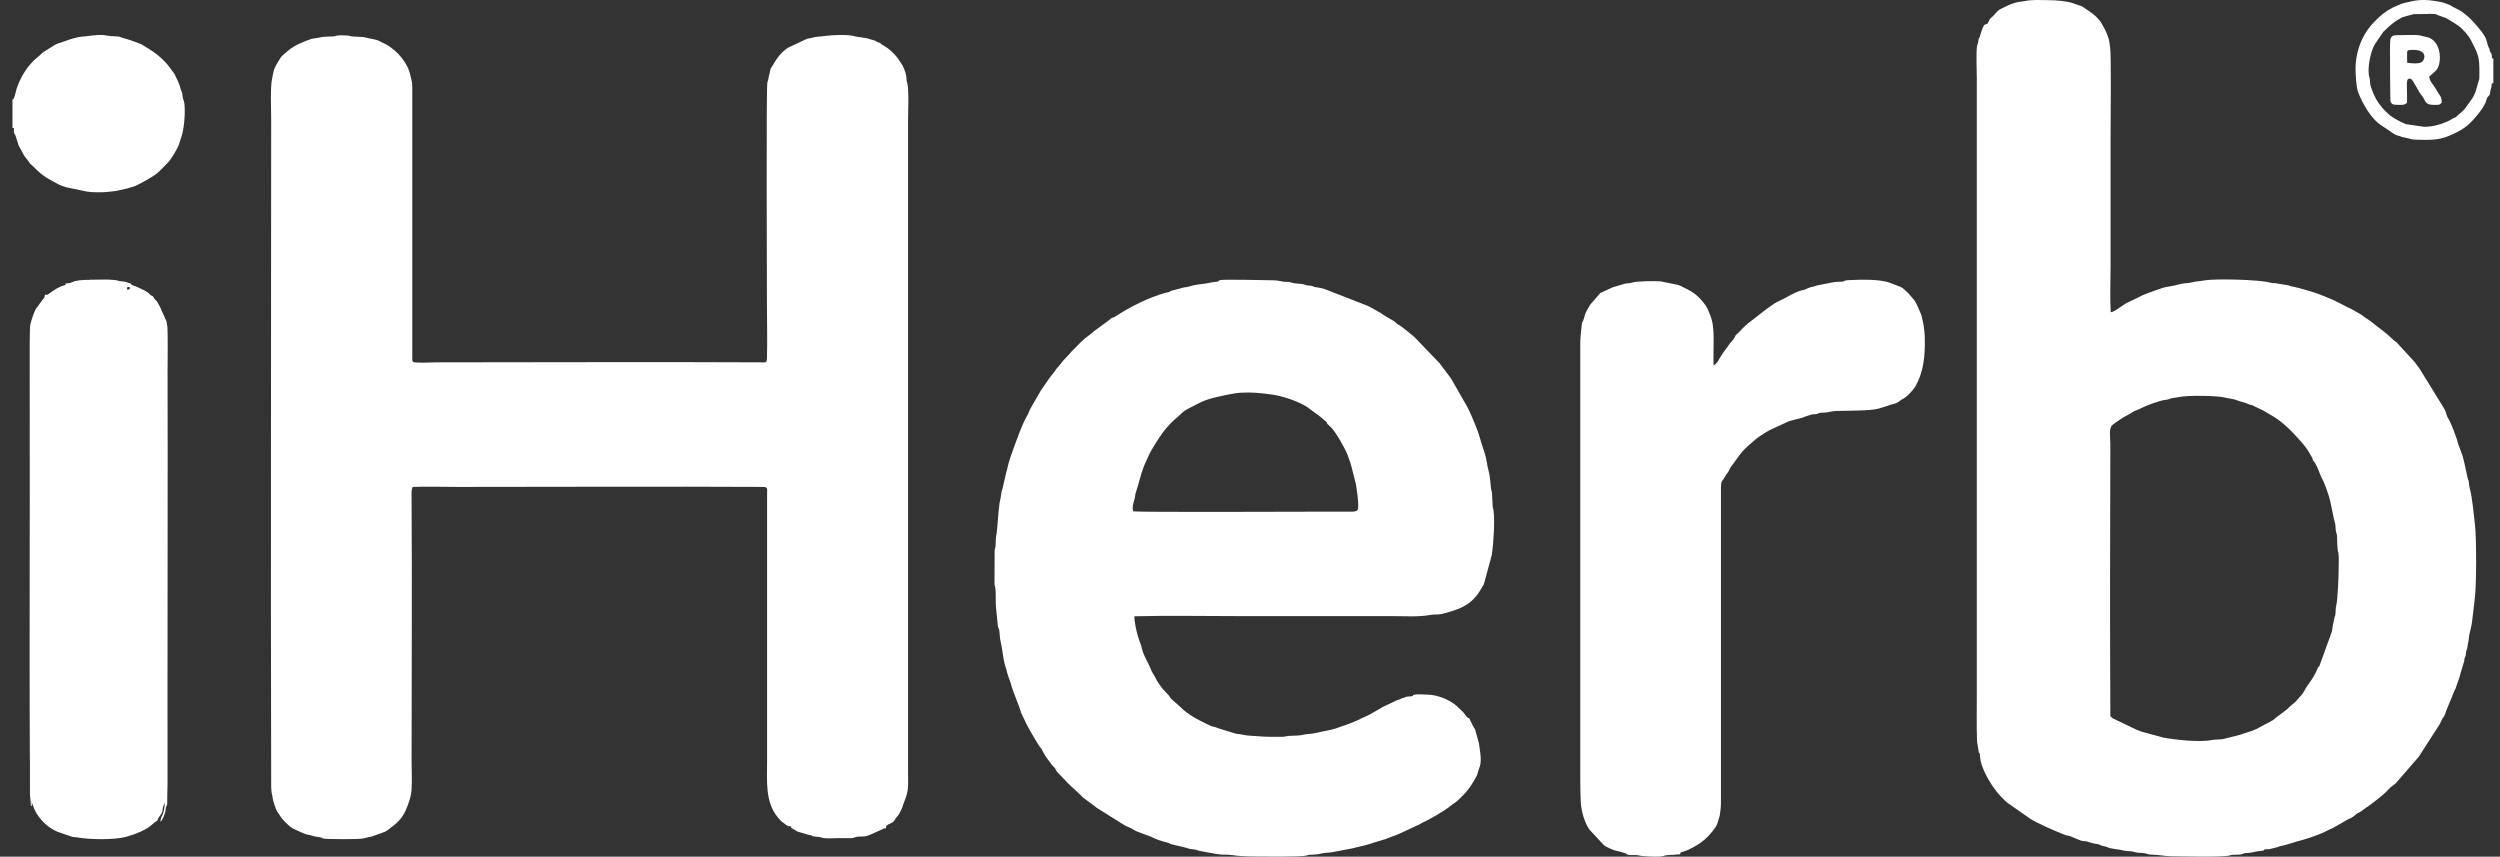
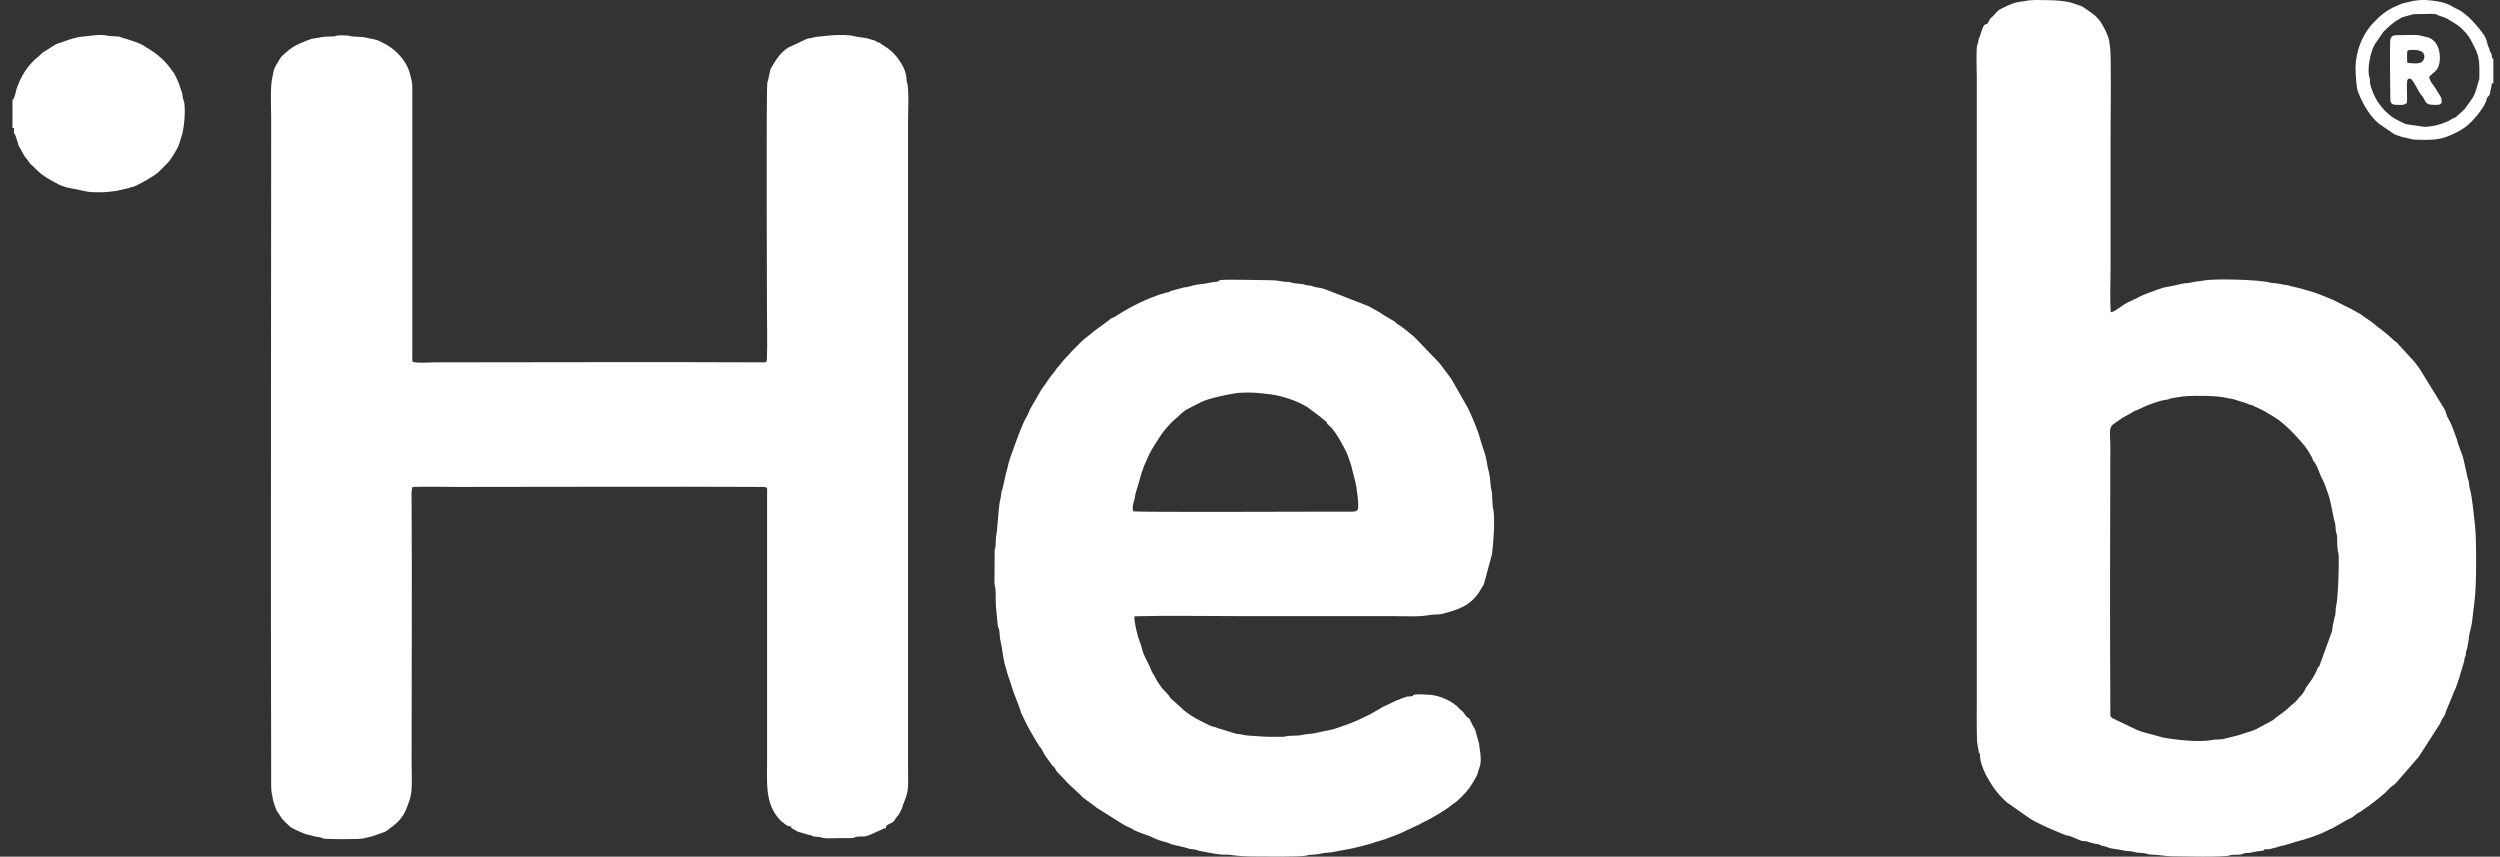
<svg xmlns="http://www.w3.org/2000/svg" width="143" height="49" viewBox="0 0 143 49" fill="none">
  <rect x="0" y="0" width="143" height="49" fill="#333333" stroke="none" />
  <path fill-rule="evenodd" clip-rule="evenodd" d="M50.367 2.447C50.234 2.46 50.172 2.39 50.074 2.338C49.985 2.286 49.879 2.286 49.768 2.242C49.515 2.142 49.12 2.146 48.854 2.067C48.499 1.963 47.604 1.998 47.222 2.054C47.036 2.085 46.65 2.098 46.508 2.146C46.344 2.207 46.233 2.176 46.087 2.251C46.082 2.251 46.074 2.259 46.065 2.264L45.071 2.731C44.645 3.014 44.397 3.39 44.153 3.817C44.109 3.896 44.1 3.878 44.082 3.922L43.967 4.419C43.953 4.581 43.918 4.59 43.891 4.747C43.825 5.144 43.869 16.232 43.869 17.493C43.869 18.492 43.9 19.5 43.869 20.504L43.851 20.648C43.82 20.757 43.639 20.731 43.541 20.727C37.323 20.696 31.1 20.727 24.882 20.727C24.599 20.727 23.818 20.783 23.623 20.7C23.561 20.648 23.583 20.434 23.583 20.347V5C23.583 4.655 23.538 4.624 23.481 4.345C23.326 3.59 22.758 2.936 22.106 2.552L21.711 2.355C21.489 2.233 21.179 2.224 20.926 2.15C20.687 2.08 20.252 2.124 20.012 2.059C19.942 2.041 19.964 2.037 19.862 2.032C19.68 2.024 19.458 2.006 19.272 2.037C19.13 2.059 19.272 2.059 19.108 2.08C19.001 2.094 18.824 2.085 18.704 2.094C18.354 2.107 18.27 2.163 17.986 2.194C17.804 2.216 17.817 2.22 17.671 2.277C17.617 2.299 17.582 2.303 17.533 2.325C16.85 2.6 16.691 2.704 16.185 3.15C16.043 3.272 15.959 3.455 15.857 3.621C15.635 3.974 15.648 4.105 15.564 4.494C15.453 5.004 15.511 6.291 15.511 6.854C15.511 19.452 15.48 32.046 15.511 44.644C15.511 44.897 15.502 45.159 15.546 45.381C15.573 45.53 15.586 45.525 15.608 45.717C15.617 45.787 15.781 46.324 15.861 46.424L15.95 46.551C16.052 46.73 16.154 46.865 16.296 47.005L16.566 47.262C16.766 47.428 17.023 47.506 17.263 47.624C17.6 47.786 17.64 47.724 17.888 47.812C18.061 47.873 18.225 47.864 18.38 47.912C18.491 47.943 18.407 47.951 18.522 47.969C18.726 48.004 20.562 48.021 20.802 47.956L21.13 47.873C21.21 47.864 21.223 47.855 21.281 47.842L22.013 47.581C22.186 47.498 22.314 47.358 22.478 47.249L22.713 47.053C22.918 46.852 23.086 46.629 23.201 46.363C23.37 45.966 23.516 45.591 23.543 45.133C23.574 44.648 23.543 44.063 23.543 43.566C23.543 38.574 23.574 33.578 23.543 28.585C23.543 28.328 23.512 28.031 23.605 27.852C24.439 27.822 25.321 27.852 26.16 27.852C31.983 27.852 37.811 27.822 43.634 27.852C43.936 27.852 43.878 27.953 43.878 28.249V43.535C43.878 44.687 43.758 45.857 44.486 46.747C44.628 46.922 44.641 46.943 44.814 47.07C44.996 47.201 45.018 47.275 45.284 47.271C45.284 47.271 45.315 47.21 45.253 47.271C45.204 47.319 45.222 47.162 45.24 47.301C45.253 47.389 45.47 47.463 45.537 47.515C45.577 47.55 45.559 47.537 45.621 47.567L46.282 47.76C46.548 47.781 46.331 47.821 46.592 47.851C46.734 47.868 46.854 47.864 46.969 47.899C46.978 47.899 46.983 47.903 46.992 47.908C47.24 47.986 47.555 47.943 47.812 47.943C48.092 47.943 48.38 47.943 48.655 47.943C48.868 47.938 48.819 47.908 48.992 47.868C49.125 47.838 49.262 47.855 49.404 47.847C49.529 47.838 49.644 47.803 49.741 47.76L50.447 47.445C50.549 47.393 50.531 47.384 50.668 47.38C50.682 47.249 50.704 47.223 50.81 47.157L51.019 47.057C51.183 46.974 51.196 46.821 51.32 46.703C51.413 46.612 51.471 46.485 51.524 46.376C51.675 46.079 51.6 46.141 51.706 45.909L51.821 45.595C51.821 45.595 51.835 45.56 51.835 45.551C51.981 45.124 51.941 44.709 51.941 44.177V6.881C51.941 6.457 52.003 5.065 51.888 4.716C51.839 4.572 51.861 4.555 51.844 4.393C51.808 4.127 51.671 3.782 51.515 3.573L51.329 3.298C51.13 3.041 50.872 2.8 50.575 2.626L50.402 2.521C50.349 2.473 50.371 2.495 50.349 2.456" fill="white" />
  <path fill-rule="evenodd" clip-rule="evenodd" d="M120.733 17.864C120.682 17.069 120.725 16.131 120.725 15.323V7.757C120.725 7.011 120.771 3.132 120.699 2.73C120.678 2.609 120.674 2.56 120.657 2.417C120.636 2.212 120.509 1.9 120.424 1.73C120.335 1.556 120.199 1.292 120.08 1.15C119.809 0.824 119.609 0.721 119.295 0.502C119.177 0.417 119.079 0.342 118.935 0.31L118.6 0.194C118.277 0.065 117.59 0.011 117.234 0.011C116.772 0.011 116.229 -0.038 115.784 0.069C115.694 0.092 115.605 0.087 115.512 0.105C115.13 0.159 114.757 0.351 114.418 0.525C114.223 0.623 114.129 0.819 113.964 0.953C113.781 1.105 113.803 1.141 113.726 1.279C113.726 1.284 113.718 1.292 113.718 1.301C113.646 1.426 113.599 1.333 113.485 1.453C113.4 1.547 113.243 2.109 113.23 2.136C113.188 2.243 113.213 2.127 113.179 2.239C113.158 2.306 113.167 2.315 113.158 2.377C113.141 2.498 113.107 2.529 113.09 2.609C113.026 2.908 113.073 4.136 113.073 4.489V39.819C113.073 40.658 113.056 41.529 113.086 42.363C113.094 42.551 113.141 42.703 113.167 42.899C113.2 43.18 113.205 42.97 113.247 43.127C113.264 43.198 113.256 43.337 113.273 43.421C113.34 43.81 113.535 44.229 113.718 44.551C114.002 45.051 114.388 45.551 114.812 45.912C114.85 45.944 114.956 46.006 114.995 46.037L116.068 46.792C116.496 47.091 117.612 47.555 118.129 47.761C118.227 47.801 118.286 47.783 118.379 47.819L119.02 48.078C119.126 48.118 119.181 48.104 119.291 48.118C119.418 48.131 119.414 48.153 119.529 48.185C119.592 48.198 119.618 48.198 119.673 48.22C119.86 48.283 119.915 48.261 120.055 48.296C120.084 48.305 120.118 48.328 120.148 48.345C120.25 48.399 120.398 48.399 120.5 48.444C120.793 48.578 121.191 48.569 121.497 48.653C121.675 48.702 121.87 48.667 122.031 48.72C122.248 48.787 122.32 48.774 122.57 48.792C122.79 48.805 122.829 48.881 123.079 48.886C123.516 48.89 123.787 48.975 124.216 48.979C124.826 48.984 127.168 49.046 127.549 48.93C127.558 48.93 127.566 48.926 127.571 48.921C127.766 48.859 128.105 48.926 128.279 48.845C128.389 48.792 128.389 48.796 128.542 48.792C128.83 48.783 129.03 48.689 129.318 48.671C129.594 48.658 129.407 48.636 129.547 48.586C129.632 48.56 129.738 48.586 129.827 48.569L130.188 48.475C130.281 48.457 130.247 48.466 130.311 48.439C130.48 48.368 130.616 48.381 130.786 48.314L131.248 48.176C131.248 48.176 131.29 48.158 131.312 48.149L131.668 48.055C132.117 47.93 132.762 47.703 133.169 47.488L133.246 47.444C133.246 47.444 133.258 47.435 133.267 47.435C133.314 47.412 133.335 47.412 133.377 47.395C133.381 47.395 133.454 47.35 133.475 47.341L134.247 46.899C134.315 46.854 134.374 46.841 134.455 46.801C134.637 46.703 134.679 46.645 134.807 46.546C134.832 46.524 134.955 46.47 135.006 46.439L135.362 46.185C135.413 46.149 135.417 46.149 135.473 46.113L135.905 45.783C136.13 45.6 136.359 45.435 136.563 45.216C136.618 45.158 136.66 45.104 136.711 45.06C136.813 44.966 136.949 44.895 137.05 44.787L138.348 43.292C138.403 43.22 138.416 43.176 138.471 43.104L139.553 41.421C139.629 41.287 139.672 41.136 139.769 41.015C139.901 40.845 139.862 40.765 139.952 40.582L140.236 39.904C140.299 39.747 140.346 39.604 140.414 39.466C140.469 39.359 140.461 39.39 140.503 39.252L140.664 38.792C140.69 38.725 140.711 38.631 140.732 38.546L140.948 37.837C140.978 37.685 140.944 37.721 141.003 37.578C141.063 37.444 141.033 37.466 141.054 37.314C141.071 37.194 141.109 37.158 141.126 37.078C141.152 36.962 141.139 36.913 141.169 36.805C141.22 36.636 141.211 36.43 141.254 36.261C141.309 36.038 141.389 35.725 141.411 35.484L141.542 34.377C141.669 33.546 141.652 30.716 141.572 30.06C141.483 29.341 141.432 28.524 141.258 27.881C141.228 27.765 141.237 27.703 141.22 27.573C141.203 27.457 141.165 27.439 141.148 27.341L141.037 26.828C140.97 26.52 140.893 26.113 140.774 25.846L140.609 25.399C140.571 25.31 140.575 25.243 140.541 25.149C140.405 24.783 140.274 24.372 140.1 24.042C140.053 23.953 140.024 23.926 139.981 23.828C139.939 23.734 139.943 23.712 139.905 23.591C139.888 23.533 139.845 23.444 139.807 23.372L138.399 21.087C138.399 21.087 138.378 21.056 138.374 21.051C138.374 21.047 138.365 21.038 138.361 21.033L138.268 20.913C138.191 20.823 138.153 20.734 138.068 20.654L137.114 19.614C137.05 19.538 137.021 19.547 136.944 19.48C136.372 18.931 136.121 18.81 135.587 18.364L135.222 18.118C135.176 18.082 135.108 18.02 135.048 17.989L134.467 17.658C134.192 17.547 133.929 17.381 133.653 17.256C133.594 17.23 133.521 17.19 133.454 17.154L132.809 16.89C132.762 16.873 132.754 16.868 132.703 16.846C132.52 16.761 131.371 16.426 131.159 16.395C130.985 16.373 131.049 16.377 130.926 16.328L130.149 16.198C130.052 16.198 129.959 16.198 129.874 16.172C129.242 15.98 126.629 15.94 126.141 16.033C125.967 16.065 125.793 16.082 125.615 16.105C125.437 16.127 125.28 16.185 125.106 16.194C124.695 16.216 124.457 16.337 124.088 16.386C123.8 16.426 123.626 16.489 123.376 16.578C123.07 16.689 122.553 16.864 122.303 17.015L121.688 17.31C121.442 17.422 120.937 17.864 120.729 17.859M120.708 25.305C120.708 25.011 120.623 24.515 120.81 24.328L120.979 24.194C120.979 24.194 120.992 24.185 121.001 24.18L121.399 23.908C121.399 23.908 121.412 23.899 121.416 23.895L121.87 23.645C121.989 23.582 122.044 23.52 122.167 23.48C122.341 23.426 122.332 23.413 122.481 23.341C122.803 23.18 123.55 22.904 123.864 22.872C124.097 22.85 124.042 22.814 124.241 22.774C124.36 22.752 124.487 22.739 124.627 22.712C125.17 22.6 126.82 22.627 127.278 22.743C127.481 22.797 127.77 22.814 127.965 22.899C128.135 22.975 128.402 23.011 128.576 23.1C128.699 23.163 128.622 23.131 128.784 23.167C128.89 23.194 128.89 23.212 128.975 23.252C129.547 23.52 129.496 23.497 130.06 23.837C130.455 24.078 130.803 24.395 131.125 24.725C131.426 25.033 131.944 25.591 132.126 25.962C132.177 26.064 132.185 26.051 132.232 26.136C132.287 26.23 132.27 26.265 132.308 26.341C132.342 26.404 132.38 26.404 132.427 26.493C132.605 26.805 132.694 27.122 132.779 27.288C133.013 27.747 133.012 27.81 133.178 28.274C133.339 28.734 133.445 29.547 133.555 29.886C133.606 30.038 133.585 30.243 133.615 30.395C133.64 30.529 133.657 30.506 133.674 30.609C133.687 30.685 133.683 30.81 133.683 30.886C133.683 31.087 133.7 31.23 133.712 31.422C133.725 31.582 133.742 31.52 133.759 31.645C133.793 31.886 133.772 32.238 133.772 32.488C133.772 32.913 133.721 34.292 133.632 34.636C133.581 34.837 133.615 34.993 133.577 35.185C133.551 35.319 133.568 35.185 133.538 35.301L133.471 35.631C133.415 35.81 133.428 35.926 133.386 36.118L132.669 38.096C132.597 38.189 132.588 38.163 132.554 38.252L132.512 38.368C132.368 38.667 132.249 38.85 132.058 39.118C132.054 39.127 132.037 39.145 132.033 39.154C131.77 39.488 131.871 39.537 131.515 39.895C131.46 39.953 131.439 39.979 131.388 40.046C131.261 40.207 131.095 40.301 130.955 40.439C130.663 40.734 130.298 40.944 130.171 41.06C130.137 41.091 130.052 41.167 130.022 41.185L129.67 41.381C129.624 41.408 129.619 41.404 129.568 41.43C129.157 41.645 128.996 41.774 128.521 41.899C128.368 41.939 128.283 41.988 128.118 42.033L127.469 42.198C127.346 42.216 127.359 42.22 127.257 42.252C127.049 42.319 126.752 42.283 126.523 42.328C125.777 42.475 124.415 42.314 123.719 42.185L122.51 41.854C122.43 41.819 122.298 41.774 122.222 41.747L120.911 41.118C120.827 41.082 120.882 41.118 120.801 41.046C120.763 41.015 120.742 40.997 120.712 40.97V40.658C120.682 35.537 120.699 30.422 120.712 25.301L120.708 25.305Z" fill="white" />
  <path fill-rule="evenodd" clip-rule="evenodd" d="M58.386 40.735C58.386 40.735 58.487 40.939 58.492 40.948C58.744 41.52 59.067 42.061 59.395 42.597C59.483 42.748 59.554 42.784 59.603 42.886C59.771 43.263 59.961 43.449 60.12 43.688C60.24 43.865 60.209 43.777 60.311 43.901C60.426 44.038 60.355 44.056 60.585 44.278C60.651 44.344 60.691 44.375 60.758 44.451L61.09 44.806C61.289 45.009 61.758 45.404 61.953 45.626L62.528 46.047C62.634 46.113 62.634 46.127 62.718 46.198L64.174 47.111C64.573 47.368 64.537 47.262 64.847 47.466C65.028 47.585 65.728 47.807 65.807 47.847C66.228 48.046 66.338 48.082 66.794 48.202C66.927 48.237 66.879 48.255 67.011 48.29C67.334 48.383 67.675 48.432 67.98 48.534C68.038 48.552 68.042 48.556 68.109 48.565C68.193 48.578 68.326 48.583 68.41 48.605C68.525 48.636 68.507 48.654 68.671 48.68C68.981 48.734 69.463 48.844 69.808 48.876C70.016 48.898 70.238 48.876 70.441 48.907C70.831 48.969 71.273 48.986 71.702 48.991C72.242 48.995 74.291 49.026 74.716 48.942C74.862 48.911 74.716 48.929 74.853 48.902C74.902 48.893 74.951 48.893 74.999 48.893C75.194 48.88 75.402 48.871 75.584 48.822C75.761 48.773 76 48.778 76.19 48.747L77.319 48.534C77.664 48.454 78.354 48.295 78.664 48.171L79.173 48.02C79.328 47.98 79.301 47.971 79.421 47.927L79.899 47.749C79.934 47.736 80.001 47.714 80.031 47.696L81.045 47.222C81.2 47.169 81.191 47.146 81.333 47.071L81.523 46.978C81.523 46.978 81.536 46.969 81.545 46.969C81.877 46.809 82.705 46.326 82.979 46.091C83.107 45.98 83.231 45.927 83.355 45.812C83.762 45.431 84.006 45.182 84.28 44.712C84.634 44.109 84.431 44.393 84.639 43.861C84.785 43.484 84.621 42.775 84.594 42.504L84.373 41.72C84.347 41.662 84.285 41.591 84.245 41.507L84.041 41.09C83.908 41.05 83.86 40.957 83.784 40.855C83.665 40.696 83.718 40.74 83.559 40.611C83.47 40.54 83.417 40.461 83.324 40.381C82.886 40.004 82.204 39.738 81.638 39.733C81.426 39.733 81.129 39.694 80.921 39.733C80.704 39.778 80.917 39.742 80.793 39.813C80.726 39.853 80.527 39.813 80.39 39.875C80.266 39.928 80.341 39.897 80.209 39.937C80.093 39.973 80.178 39.946 80.12 39.977C79.987 40.048 79.978 40.004 79.722 40.141L79.084 40.443C79.036 40.465 79.009 40.492 78.947 40.527L78.514 40.775C78.328 40.895 78.106 40.979 77.889 41.086C77.513 41.276 77.111 41.431 76.708 41.56L76.367 41.68C76.057 41.777 75.734 41.813 75.42 41.893C74.947 42.012 74.814 41.964 74.601 42.017C74.274 42.096 74.092 42.07 73.734 42.092C73.575 42.101 73.499 42.15 73.327 42.145C72.884 42.145 72.411 42.154 71.986 42.114C71.729 42.092 71.362 42.088 71.123 42.035C70.968 41.999 70.906 41.99 70.711 41.972L69.644 41.644C69.503 41.569 69.432 41.591 69.286 41.533C69.166 41.489 69.087 41.436 68.967 41.383L68.653 41.227C68.268 41.032 67.848 40.775 67.547 40.465L67.069 40.039C66.918 39.92 66.958 39.911 66.856 39.778L66.511 39.41C66.471 39.361 66.458 39.334 66.418 39.286C66.259 39.077 66.175 38.944 66.06 38.709C66.007 38.598 65.936 38.523 65.887 38.421C65.847 38.346 65.843 38.315 65.812 38.239L65.666 37.92C65.551 37.707 65.369 37.348 65.321 37.113C65.272 36.869 65.166 36.652 65.095 36.413C65.02 36.169 64.865 35.508 64.891 35.251C66.847 35.202 68.843 35.242 70.804 35.242H79.677C80.386 35.242 81.147 35.3 81.837 35.171C82.054 35.131 82.28 35.171 82.497 35.114C83.413 34.87 84.059 34.675 84.599 33.881L84.878 33.416L85.267 31.979C85.28 31.859 85.325 31.828 85.342 31.691C85.431 31.021 85.51 29.82 85.431 29.199C85.413 29.062 85.382 29.079 85.378 28.884L85.338 28.166C85.32 28.042 85.294 28.038 85.276 27.86C85.245 27.541 85.227 27.186 85.134 26.876C85.103 26.77 85.09 26.725 85.072 26.592C85.028 26.277 84.948 25.963 84.851 25.692C84.674 25.213 84.647 24.925 84.391 24.313C84.245 23.967 84.108 23.613 83.931 23.28L83.059 21.751C83.019 21.689 83.028 21.693 82.988 21.635L82.346 20.78L80.899 19.272C80.62 19.059 80.363 18.816 80.08 18.625C79.974 18.554 79.952 18.572 79.854 18.47C79.757 18.372 79.753 18.377 79.642 18.315L79.168 18.035C78.952 17.876 78.726 17.765 78.487 17.627C78.412 17.583 78.319 17.534 78.243 17.499L75.867 16.572C75.65 16.488 75.491 16.457 75.261 16.426C75.115 16.408 75.11 16.364 74.973 16.342C74.836 16.319 74.787 16.342 74.672 16.297C74.464 16.213 74.269 16.244 74.021 16.2C73.937 16.186 73.822 16.142 73.729 16.129C73.61 16.116 73.49 16.129 73.371 16.102C73.11 16.053 73.026 16.036 72.707 16.031C72.256 16.027 70.034 15.969 69.799 16.022C69.6 16.067 69.839 16.093 69.534 16.124C69.189 16.155 69.175 16.191 68.927 16.222C68.551 16.271 68.365 16.279 67.98 16.399C67.874 16.43 67.764 16.426 67.662 16.457L67.069 16.616C66.878 16.656 66.989 16.665 66.834 16.714C66.777 16.732 66.737 16.727 66.675 16.745C65.688 17.02 64.626 17.556 63.781 18.115C63.665 18.19 63.63 18.146 63.524 18.235C63.488 18.266 63.466 18.297 63.426 18.323L62.581 18.94C62.338 19.166 62.05 19.339 61.815 19.578L61.727 19.671C61.727 19.671 61.718 19.685 61.709 19.689L61.32 20.079C61.094 20.354 60.882 20.518 60.634 20.855C60.567 20.948 60.528 20.984 60.461 21.055C60.373 21.148 60.395 21.174 60.306 21.276C60.023 21.6 59.788 21.981 59.536 22.34L59.284 22.775C59.284 22.775 59.275 22.788 59.271 22.797L58.952 23.351C58.868 23.493 58.833 23.653 58.753 23.781C58.456 24.273 58.204 25.04 57.992 25.603C57.89 25.869 57.673 26.481 57.633 26.738C57.615 26.858 57.576 26.938 57.553 27.035L57.35 27.931C57.323 28.033 57.288 28.095 57.275 28.21C57.23 28.601 57.195 28.618 57.164 28.849C57.102 29.31 57.045 30.321 57.005 30.52C56.947 30.786 56.965 30.906 56.947 31.207C56.938 31.398 56.898 31.327 56.894 31.513L56.885 33.358C56.89 33.544 56.925 33.526 56.938 33.668C56.974 34.019 56.938 34.426 56.974 34.768L57.075 35.792C57.106 35.996 57.133 35.881 57.155 36.04C57.195 36.302 57.177 36.461 57.239 36.71C57.315 36.993 57.381 37.654 57.469 37.991L57.558 38.275C57.607 38.519 57.735 38.864 57.819 39.099C57.841 39.161 57.837 39.175 57.859 39.246C57.974 39.64 58.332 40.469 58.399 40.731M75.907 24.251C75.986 24.278 75.96 24.282 76.031 24.353C76.084 24.406 76.093 24.402 76.146 24.455C76.411 24.726 76.933 25.63 77.088 26.038C77.128 26.14 77.164 26.255 77.195 26.344C77.239 26.473 77.27 26.548 77.301 26.676L77.549 27.661C77.575 27.732 77.761 28.973 77.664 29.146C77.615 29.23 77.544 29.257 77.381 29.266H76.163C74.92 29.266 65.294 29.305 64.829 29.252C64.732 29.07 64.843 28.72 64.9 28.53C64.927 28.441 64.931 28.339 64.944 28.259L65.086 27.789C65.219 27.337 65.343 26.818 65.56 26.384C65.63 26.238 65.679 26.1 65.754 25.954C65.914 25.639 66.038 25.466 66.206 25.191C66.52 24.681 66.905 24.225 67.361 23.848C67.502 23.733 67.688 23.52 67.87 23.427L68.472 23.116C68.821 22.93 69.012 22.868 69.379 22.766C69.693 22.682 70.583 22.482 70.937 22.465C71.658 22.429 71.99 22.473 72.68 22.558C73.358 22.642 74.172 22.925 74.752 23.267L75.522 23.839C75.765 24.061 75.916 24.118 75.916 24.251H75.907Z" fill="white" />
-   <path fill-rule="evenodd" clip-rule="evenodd" d="M98.442 27.88C98.442 27.732 98.443 27.602 98.505 27.504C98.54 27.45 98.549 27.468 98.598 27.383L98.753 27.128C98.94 26.913 98.891 26.859 99.038 26.662C99.064 26.622 99.064 26.631 99.082 26.608L99.491 26.044C99.637 25.829 99.966 25.512 100.157 25.359C100.308 25.238 100.454 25.086 100.619 24.979C100.885 24.804 101.143 24.625 101.436 24.504L102.288 24.11C102.373 24.079 102.564 24.025 102.63 24.012L103.132 23.882C103.225 23.851 103.159 23.846 103.283 23.819L103.585 23.721C103.727 23.672 103.829 23.721 103.972 23.663C104.131 23.6 104.096 23.609 104.309 23.604C104.589 23.595 104.762 23.515 105.055 23.506C105.601 23.492 107.009 23.501 107.444 23.376L108.253 23.121C108.404 23.085 108.555 23.036 108.679 22.924C108.772 22.843 108.848 22.825 108.95 22.754C109.123 22.633 109.243 22.498 109.385 22.342L109.545 22.127C110.051 21.245 110.122 20.314 110.096 19.275C110.082 18.877 110.029 18.514 109.931 18.147C109.913 18.075 109.909 18.035 109.882 17.972C109.798 17.78 109.607 17.31 109.509 17.184L109.176 16.795C109.074 16.687 108.834 16.459 108.714 16.41C108.506 16.329 108.337 16.266 108.102 16.177C107.506 15.953 106.441 15.993 105.712 16.025C105.49 16.034 105.535 16.083 105.397 16.105C105.117 16.15 105.175 16.074 104.655 16.186L103.972 16.32C103.847 16.343 103.834 16.378 103.652 16.41C103.47 16.441 103.372 16.517 103.199 16.575C103.137 16.598 103.106 16.598 103.043 16.611C102.599 16.736 102.271 16.974 101.942 17.131C101.858 17.171 101.76 17.215 101.662 17.265C101.453 17.372 101.249 17.547 101.045 17.677L100.126 18.389C99.948 18.509 99.655 18.796 99.508 18.962L99.446 19.024C99.446 19.024 99.433 19.033 99.428 19.038C99.424 19.038 99.415 19.047 99.411 19.051L99.286 19.168C99.269 19.194 99.246 19.262 99.224 19.297C99.131 19.481 98.975 19.579 98.869 19.759C98.767 19.924 98.589 20.108 98.367 20.484L98.287 20.623C98.221 20.735 98.127 20.864 98.012 20.891V20.175C98.012 19.485 98.083 18.55 97.794 17.959C97.745 17.86 97.714 17.735 97.665 17.645C97.514 17.377 97.323 17.148 97.106 16.947C96.888 16.741 96.591 16.575 96.32 16.45C96.12 16.356 96.098 16.316 95.88 16.275L95.027 16.101C94.703 16.061 93.571 16.083 93.362 16.163C93.202 16.226 93.122 16.181 92.949 16.226L92.421 16.383C92.35 16.405 92.31 16.41 92.252 16.432C92.199 16.454 92.154 16.472 92.101 16.499L91.537 16.763L90.973 17.408C90.569 18.053 90.68 18.044 90.547 18.366C90.48 18.527 90.511 18.33 90.484 18.514L90.418 19.141C90.418 19.297 90.391 19.387 90.391 19.548V44.651C90.391 45.085 90.404 45.511 90.422 45.909C90.436 46.33 90.662 47.217 91.004 47.548L91.715 48.313C91.799 48.412 91.945 48.461 92.061 48.519C92.443 48.707 92.598 48.672 92.967 48.806C93.042 48.833 93.06 48.891 93.162 48.904C93.38 48.931 93.558 48.877 93.766 48.936C93.953 48.989 94.703 49.012 94.97 48.994C95.178 48.98 95.227 48.904 95.503 48.904C95.747 48.904 95.871 48.869 96.098 48.869C96.147 48.698 96.142 48.757 96.298 48.712C96.515 48.645 96.795 48.502 96.995 48.385C97.399 48.148 97.652 47.919 97.936 47.575L98.016 47.467C98.016 47.467 98.025 47.454 98.029 47.449L98.158 47.27C98.252 47.114 98.3 46.849 98.358 46.688C98.358 46.679 98.363 46.675 98.367 46.666L98.412 46.33C98.443 46.102 98.438 45.887 98.438 45.654V27.858L98.442 27.88Z" fill="white" />
  <path fill-rule="evenodd" clip-rule="evenodd" d="M0.714 5.691V7.317H0.799C0.775 7.714 0.827 7.596 0.888 7.762L1.025 8.189C1.048 8.324 1.138 8.45 1.194 8.551C1.303 8.756 1.359 8.891 1.501 9.061C1.538 9.109 1.505 9.061 1.562 9.13C1.567 9.139 1.585 9.161 1.59 9.17C1.59 9.174 1.6 9.183 1.604 9.191C1.788 9.47 1.76 9.374 1.901 9.523C2.264 9.893 2.499 10.094 3.013 10.364C3.286 10.508 3.38 10.591 3.79 10.713L4.986 10.961C5.259 11.005 5.829 11.013 6.14 10.979C6.291 10.961 6.498 10.939 6.649 10.922L7.336 10.765C7.52 10.686 7.576 10.717 7.779 10.621C8.142 10.442 8.726 10.124 9.008 9.893C9.126 9.797 9.192 9.71 9.3 9.614C9.413 9.514 9.47 9.422 9.569 9.34C9.762 9.17 10.153 8.485 10.219 8.315L10.416 7.696C10.539 7.243 10.605 6.432 10.548 5.931C10.529 5.774 10.459 5.657 10.44 5.491C10.426 5.382 10.44 5.36 10.402 5.273C10.313 5.059 10.28 4.863 10.181 4.65C9.842 3.926 9.992 4.292 9.724 3.878C9.573 3.647 9.192 3.281 8.966 3.107C8.961 3.107 8.952 3.098 8.947 3.094L8.89 3.054C8.853 3.024 8.843 3.015 8.801 2.985L8.49 2.78C8.264 2.658 8.207 2.571 7.911 2.462C7.647 2.366 7.341 2.252 7.054 2.178C6.813 2.113 6.922 2.087 6.578 2.078C5.909 2.061 6.121 1.917 4.958 2.069C4.798 2.091 4.614 2.096 4.458 2.13C4.035 2.231 3.973 2.261 3.592 2.396C3.328 2.488 3.257 2.484 3.045 2.627C3.041 2.627 3.031 2.636 3.027 2.64L2.471 2.985C2.358 3.068 2.32 3.137 2.188 3.242C1.59 3.704 1.18 4.393 0.95 5.073C0.926 5.134 0.86 5.487 0.799 5.604C0.752 5.691 0.808 5.657 0.714 5.696" fill="white" />
  <path fill-rule="evenodd" clip-rule="evenodd" d="M142.62 4.772V3.342H142.546C142.527 2.991 142.485 3.058 142.434 2.953C142.392 2.863 142.42 2.868 142.383 2.769L142.309 2.617C142.267 2.47 142.258 2.376 142.197 2.215C142.09 1.921 141.426 1.159 141.147 0.927C140.663 0.524 140.77 0.648 140.277 0.378C140.212 0.34 140.208 0.321 140.138 0.292C139.738 0.117 139.594 0.103 139.204 0.046C138.548 -0.049 138.167 0.008 137.549 0.165C137.223 0.245 137.381 0.236 137.186 0.292L136.847 0.444C136.405 0.676 136.178 0.875 135.81 1.249C135.118 1.95 134.737 2.935 134.737 3.953C134.737 4.256 134.783 5.018 134.885 5.274C135.15 5.946 135.629 6.817 136.257 7.201L136.884 7.627C137.075 7.75 137.13 7.741 137.302 7.797C137.4 7.831 137.344 7.831 137.484 7.854C137.972 7.944 137.837 7.982 138.269 7.992C138.948 8.011 139.459 8.015 139.994 7.807C140.291 7.689 140.742 7.48 140.993 7.286L141.086 7.215C141.43 6.955 142.109 6.145 142.211 5.766C142.281 5.515 142.23 5.638 142.374 5.468C142.453 5.373 142.42 5.259 142.471 5.108C142.569 4.814 142.462 4.762 142.616 4.762M138.888 0.794C138.985 0.794 139.185 0.794 139.278 0.804C139.399 0.823 139.329 0.832 139.562 0.908C140.04 1.064 139.966 1.069 140.352 1.296C140.71 1.505 140.975 1.765 141.221 2.106L141.333 2.291C141.728 3.062 141.83 3.195 141.821 4.151C141.821 4.715 141.821 4.436 141.718 4.838C141.588 5.34 141.514 5.525 141.207 5.918C141.068 6.098 141.04 6.192 140.872 6.344L140.454 6.713C140.342 6.775 140.412 6.699 140.189 6.846C140.115 6.893 140.022 6.936 139.924 6.978C139.543 7.144 139.097 7.253 138.655 7.253L137.619 7.101C137.358 6.997 136.884 6.756 136.675 6.571C136.326 6.263 136.326 6.24 136.061 5.899C135.857 5.633 135.61 5.042 135.573 4.786C135.555 4.639 135.573 4.573 135.532 4.431C135.383 3.948 135.597 3.001 135.787 2.636C135.815 2.584 135.829 2.565 135.857 2.508L136.326 1.822C136.568 1.594 136.87 1.287 137.196 1.112C137.205 1.112 137.21 1.102 137.219 1.102C137.502 0.941 137.172 1.074 137.605 0.932L138.07 0.808L138.883 0.799L138.888 0.794Z" fill="white" />
  <path fill-rule="evenodd" clip-rule="evenodd" d="M139.316 4.051C139.668 3.775 139.724 2.462 138.926 2.149L138.407 2.025C138.179 1.975 137.398 2.016 137.115 2.012C136.931 2.012 136.755 2.035 136.721 2.31C136.691 2.558 136.721 5.7 136.729 5.76C136.776 5.976 136.896 5.994 137.145 5.998C137.42 5.998 137.501 6.021 137.677 5.888C137.707 5.576 137.643 4.818 137.695 4.607C137.716 4.51 137.78 4.474 137.892 4.51C138.038 4.556 138.351 5.287 138.505 5.443C138.767 5.709 138.634 5.994 139.196 5.998C139.638 5.998 139.492 5.998 139.664 5.884C139.664 5.622 139.638 5.567 139.531 5.411C139.454 5.3 139.394 5.195 139.329 5.08C139.226 4.887 138.969 4.662 138.952 4.382L139.316 4.056V4.051ZM137.695 3.592C137.682 3.445 137.686 3.293 137.686 3.146C137.686 2.953 137.664 2.875 137.836 2.861C138.939 2.765 138.711 3.449 138.501 3.564C138.321 3.665 137.926 3.619 137.695 3.592Z" fill="white" />
-   <path fill-rule="evenodd" clip-rule="evenodd" d="M1.818 46.108L1.805 19.88C1.805 19.568 1.805 19.26 1.818 18.948C1.827 18.654 1.926 18.453 1.991 18.212L2.086 17.967C2.15 17.771 2.249 17.713 2.331 17.619C2.612 17.285 2.409 17.463 2.543 17.276C2.573 17.231 2.62 17.24 2.65 17.013C2.978 16.991 2.767 17.031 3.017 16.884C3.366 16.678 3.086 16.768 3.491 16.589C3.608 16.54 3.409 16.536 3.66 16.545C3.724 16.545 3.724 16.572 3.824 16.567C3.815 16.482 3.798 16.482 3.793 16.353C4.242 16.344 4.052 16.233 4.604 16.166C4.915 16.13 5.29 16.148 5.605 16.143C5.872 16.143 6.355 16.117 6.605 16.161C6.786 16.192 6.584 16.197 7.032 16.241C7.166 16.255 7.179 16.282 7.312 16.326C7.343 16.335 7.33 16.326 7.364 16.34L7.446 16.371C7.446 16.509 7.429 16.487 7.42 16.589C7.347 16.612 7.39 16.589 7.36 16.58C7.256 16.554 7.351 16.54 7.209 16.58V16.745C7.299 16.736 7.239 16.736 7.299 16.701C7.403 16.643 7.252 16.669 7.45 16.647C7.554 16.634 7.688 16.638 7.787 16.665L7.851 16.692C8.084 16.768 8.114 16.678 8.261 16.884C8.313 16.955 8.248 16.897 8.334 16.955L8.455 17.017C8.494 17.035 8.529 17.044 8.563 17.058C8.645 17.093 8.632 17.084 8.675 17.151L8.8 17.361C8.895 17.485 8.878 17.41 8.882 17.619C8.934 17.66 9.042 17.637 9.111 17.963C9.124 18.025 9.119 18.087 9.119 18.15C9.326 18.226 9.206 18.212 9.3 18.386C9.331 18.444 9.344 18.431 9.382 18.516C9.495 18.756 9.443 21.137 9.443 21.476V45.381C9.443 46.844 9.21 46.487 9.175 47C9.3 46.938 9.421 46.563 9.46 46.42C9.477 46.358 9.473 46.278 9.49 46.197C9.52 46.032 9.538 46.139 9.564 46.001L9.572 45.194C9.559 36.481 9.602 27.741 9.572 19.033C9.572 18.944 9.572 18.837 9.572 18.747C9.564 18.524 9.564 18.681 9.507 18.547C9.451 18.404 9.542 18.395 9.318 17.927C9.292 17.869 9.262 17.807 9.24 17.762C9.175 17.628 9.033 17.263 8.921 17.187L8.848 17.133C8.848 17.133 8.822 17.111 8.813 17.102L8.529 16.794C8.529 16.794 8.52 16.781 8.516 16.777L8.412 16.701C7.938 16.433 7.61 16.299 7.101 16.166L6.243 16.005C5.889 16.001 5.531 15.996 5.178 16.005L4.242 16.126L3.453 16.398C3.276 16.464 2.715 16.826 2.577 17.008L2.543 17.062C2.543 17.062 2.534 17.075 2.53 17.075L2.387 17.213C1.732 18.038 1.715 18.921 1.715 20.036V28.758C1.715 28.954 1.659 45.631 1.762 46.01C1.792 46.13 1.702 46.046 1.818 46.108" fill="white" />
-   <path fill-rule="evenodd" clip-rule="evenodd" d="M1.717 45.461C1.722 45.684 1.957 46.32 2.095 46.535C2.428 47.06 2.93 47.494 3.543 47.665L4.099 47.854C4.228 47.898 4.286 47.876 4.428 47.902C5.143 48.025 6.498 48.051 7.205 47.871L7.742 47.696C8.671 47.332 8.684 47.126 8.916 46.995C9.084 46.898 8.956 46.951 9.062 46.784C9.133 46.67 9.32 46.482 9.298 46.337C9.333 45.829 9.569 46.184 9.569 44.746V21.251C9.569 20.918 9.626 18.578 9.511 18.341C9.471 18.258 9.458 18.271 9.427 18.214C9.333 18.043 9.458 18.06 9.24 17.982C9.24 17.916 9.24 17.859 9.231 17.797C9.16 17.482 9.053 17.5 8.996 17.46C8.991 17.25 9.009 17.328 8.911 17.206L8.782 17C8.738 16.934 8.751 16.947 8.667 16.908C8.631 16.89 8.596 16.886 8.556 16.868L8.431 16.807C8.342 16.754 8.409 16.807 8.356 16.737C8.205 16.54 8.174 16.627 7.934 16.548L7.867 16.522C7.769 16.496 7.627 16.491 7.52 16.505C7.316 16.526 7.476 16.5 7.365 16.557C7.298 16.592 7.365 16.592 7.267 16.601V16.439C7.414 16.395 7.32 16.408 7.423 16.439C7.449 16.448 7.409 16.47 7.485 16.448C7.498 16.347 7.516 16.364 7.511 16.233L7.427 16.202C7.387 16.189 7.405 16.198 7.374 16.189C7.236 16.15 7.223 16.123 7.085 16.106C6.623 16.062 6.827 16.058 6.645 16.027C6.387 15.983 5.894 16.005 5.614 16.009C5.285 16.009 4.903 15.996 4.583 16.031C4.014 16.097 4.21 16.206 3.748 16.215C3.748 16.347 3.77 16.343 3.779 16.426C3.672 16.426 3.677 16.404 3.61 16.404C3.352 16.395 3.557 16.399 3.437 16.448C3.015 16.623 3.308 16.531 2.948 16.737C2.69 16.881 2.908 16.842 2.57 16.864C2.539 17.087 2.49 17.079 2.459 17.123C2.322 17.307 2.526 17.131 2.242 17.46C2.157 17.556 2.055 17.609 1.988 17.802L1.891 18.043C1.824 18.28 1.722 18.477 1.713 18.766C1.704 19.073 1.699 19.375 1.699 19.682L1.713 45.461H1.717Z" fill="white" />
</svg>